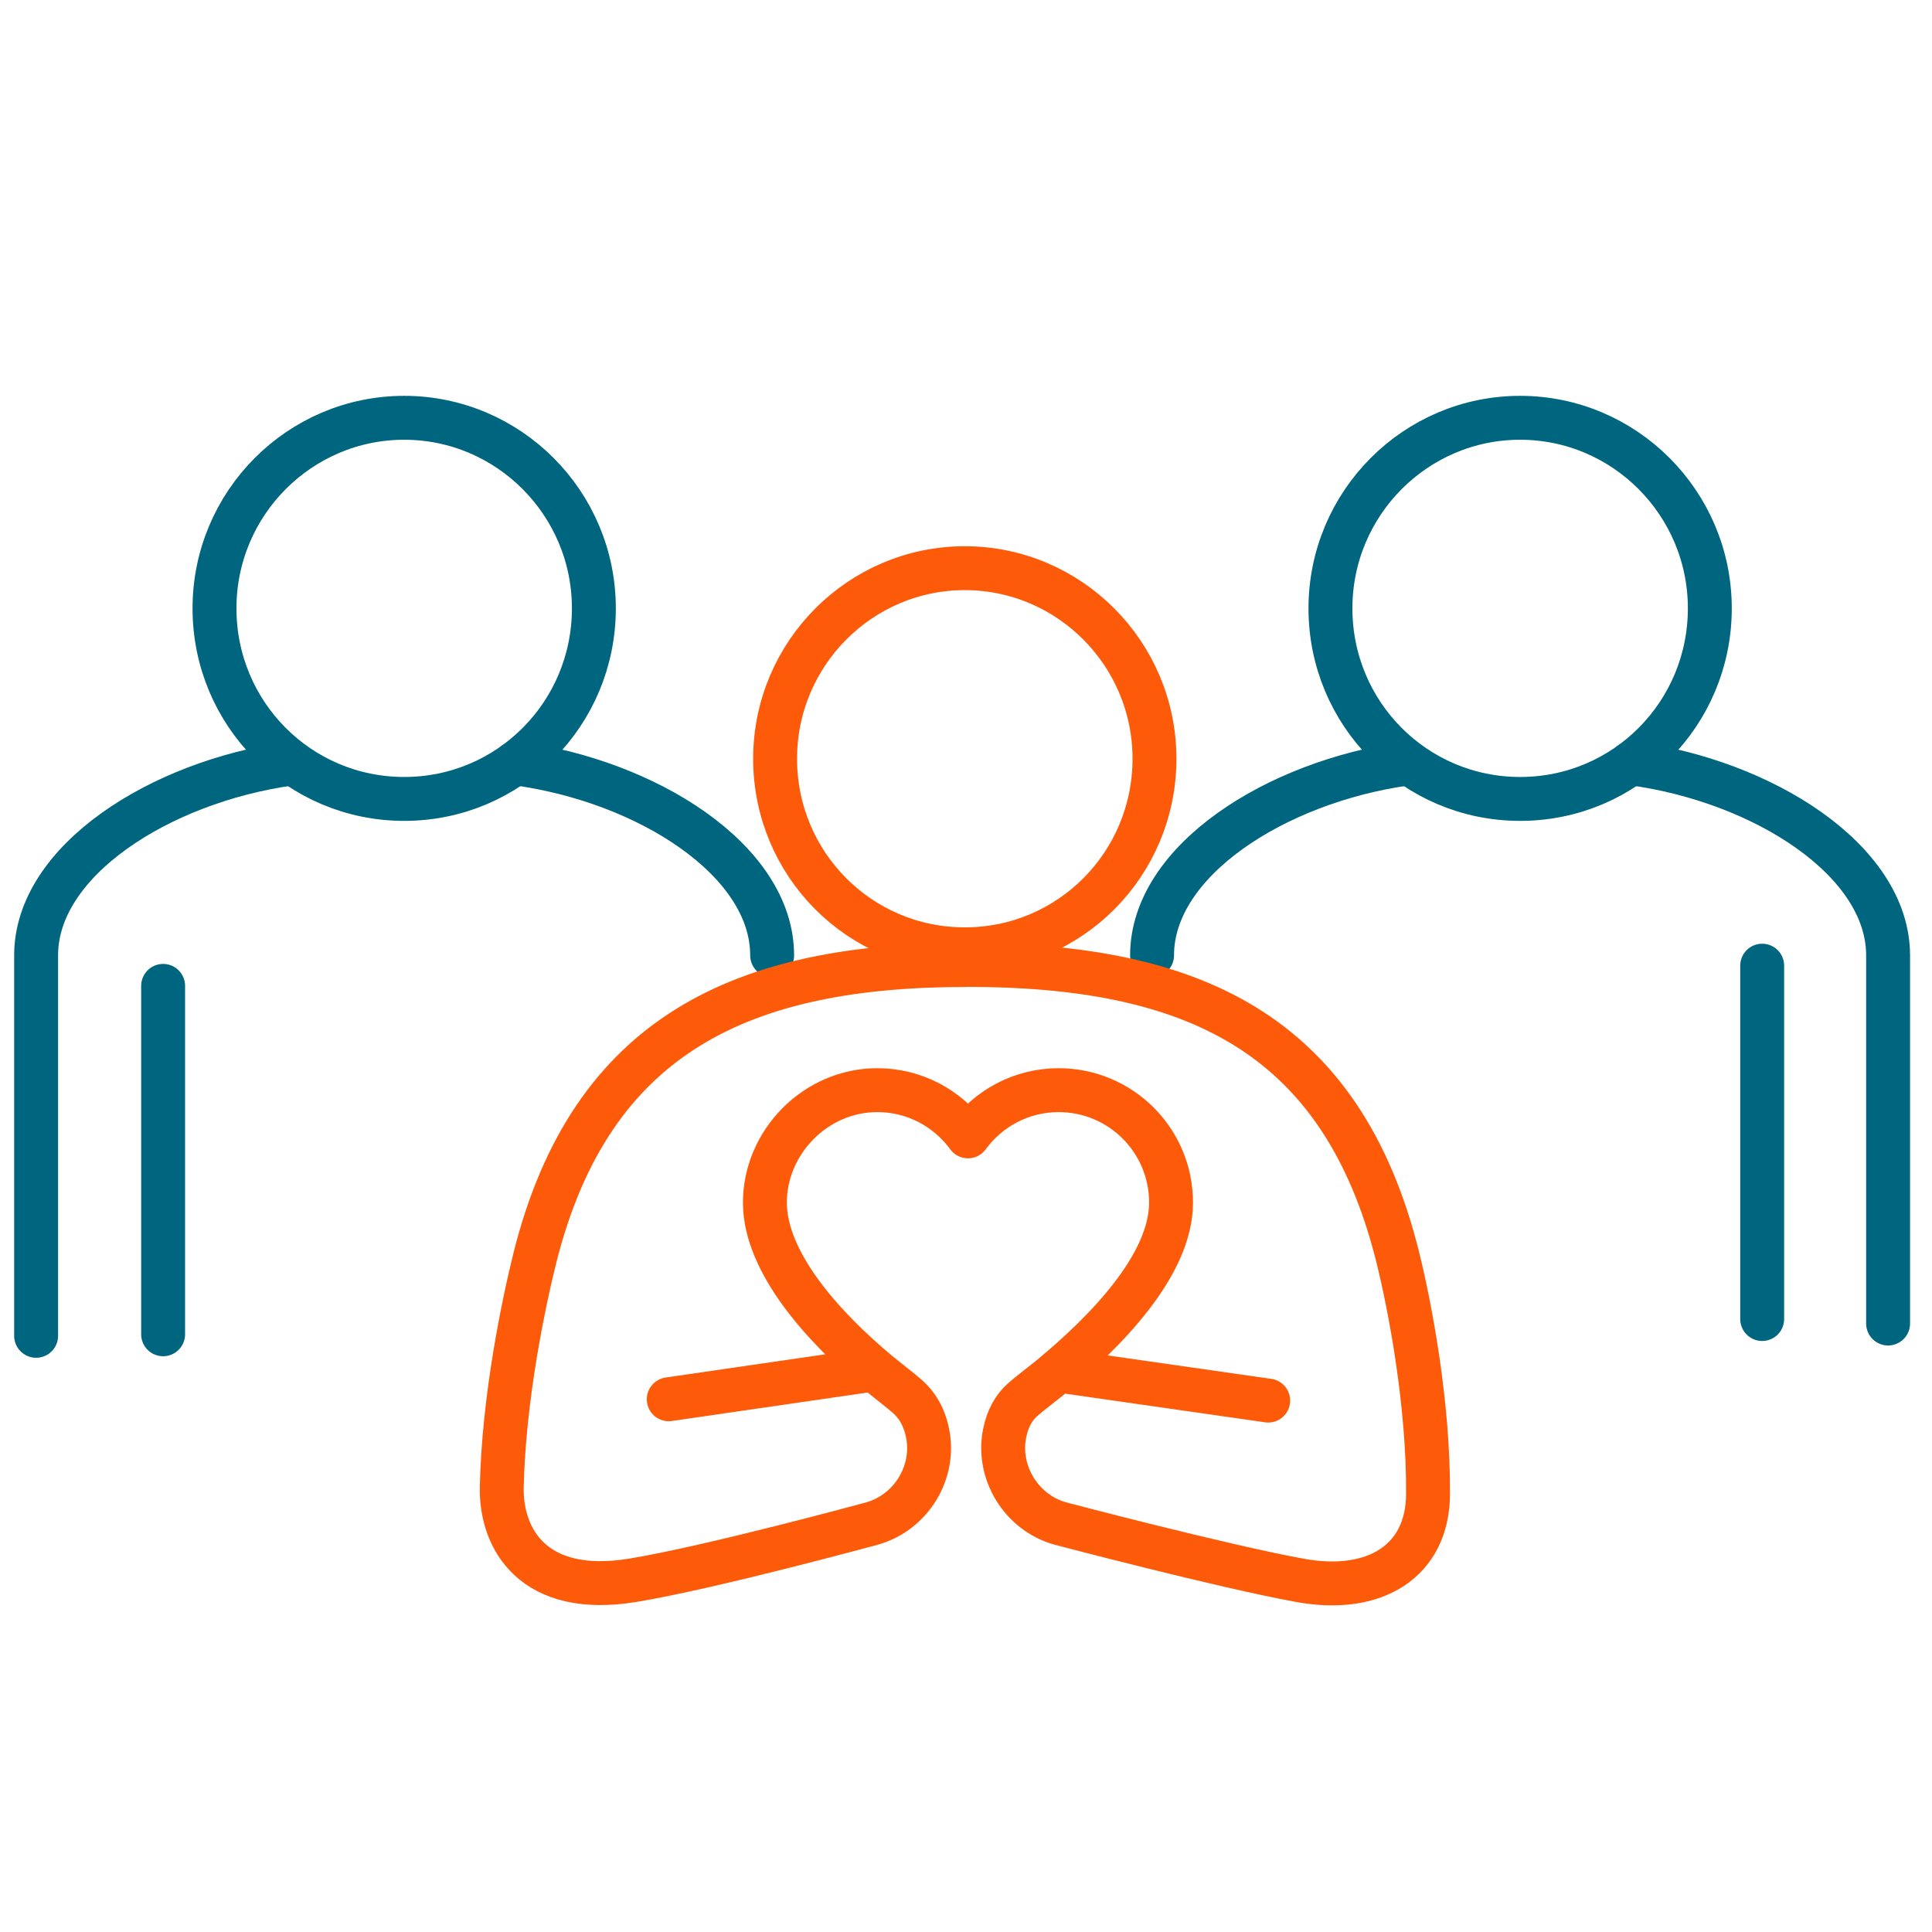
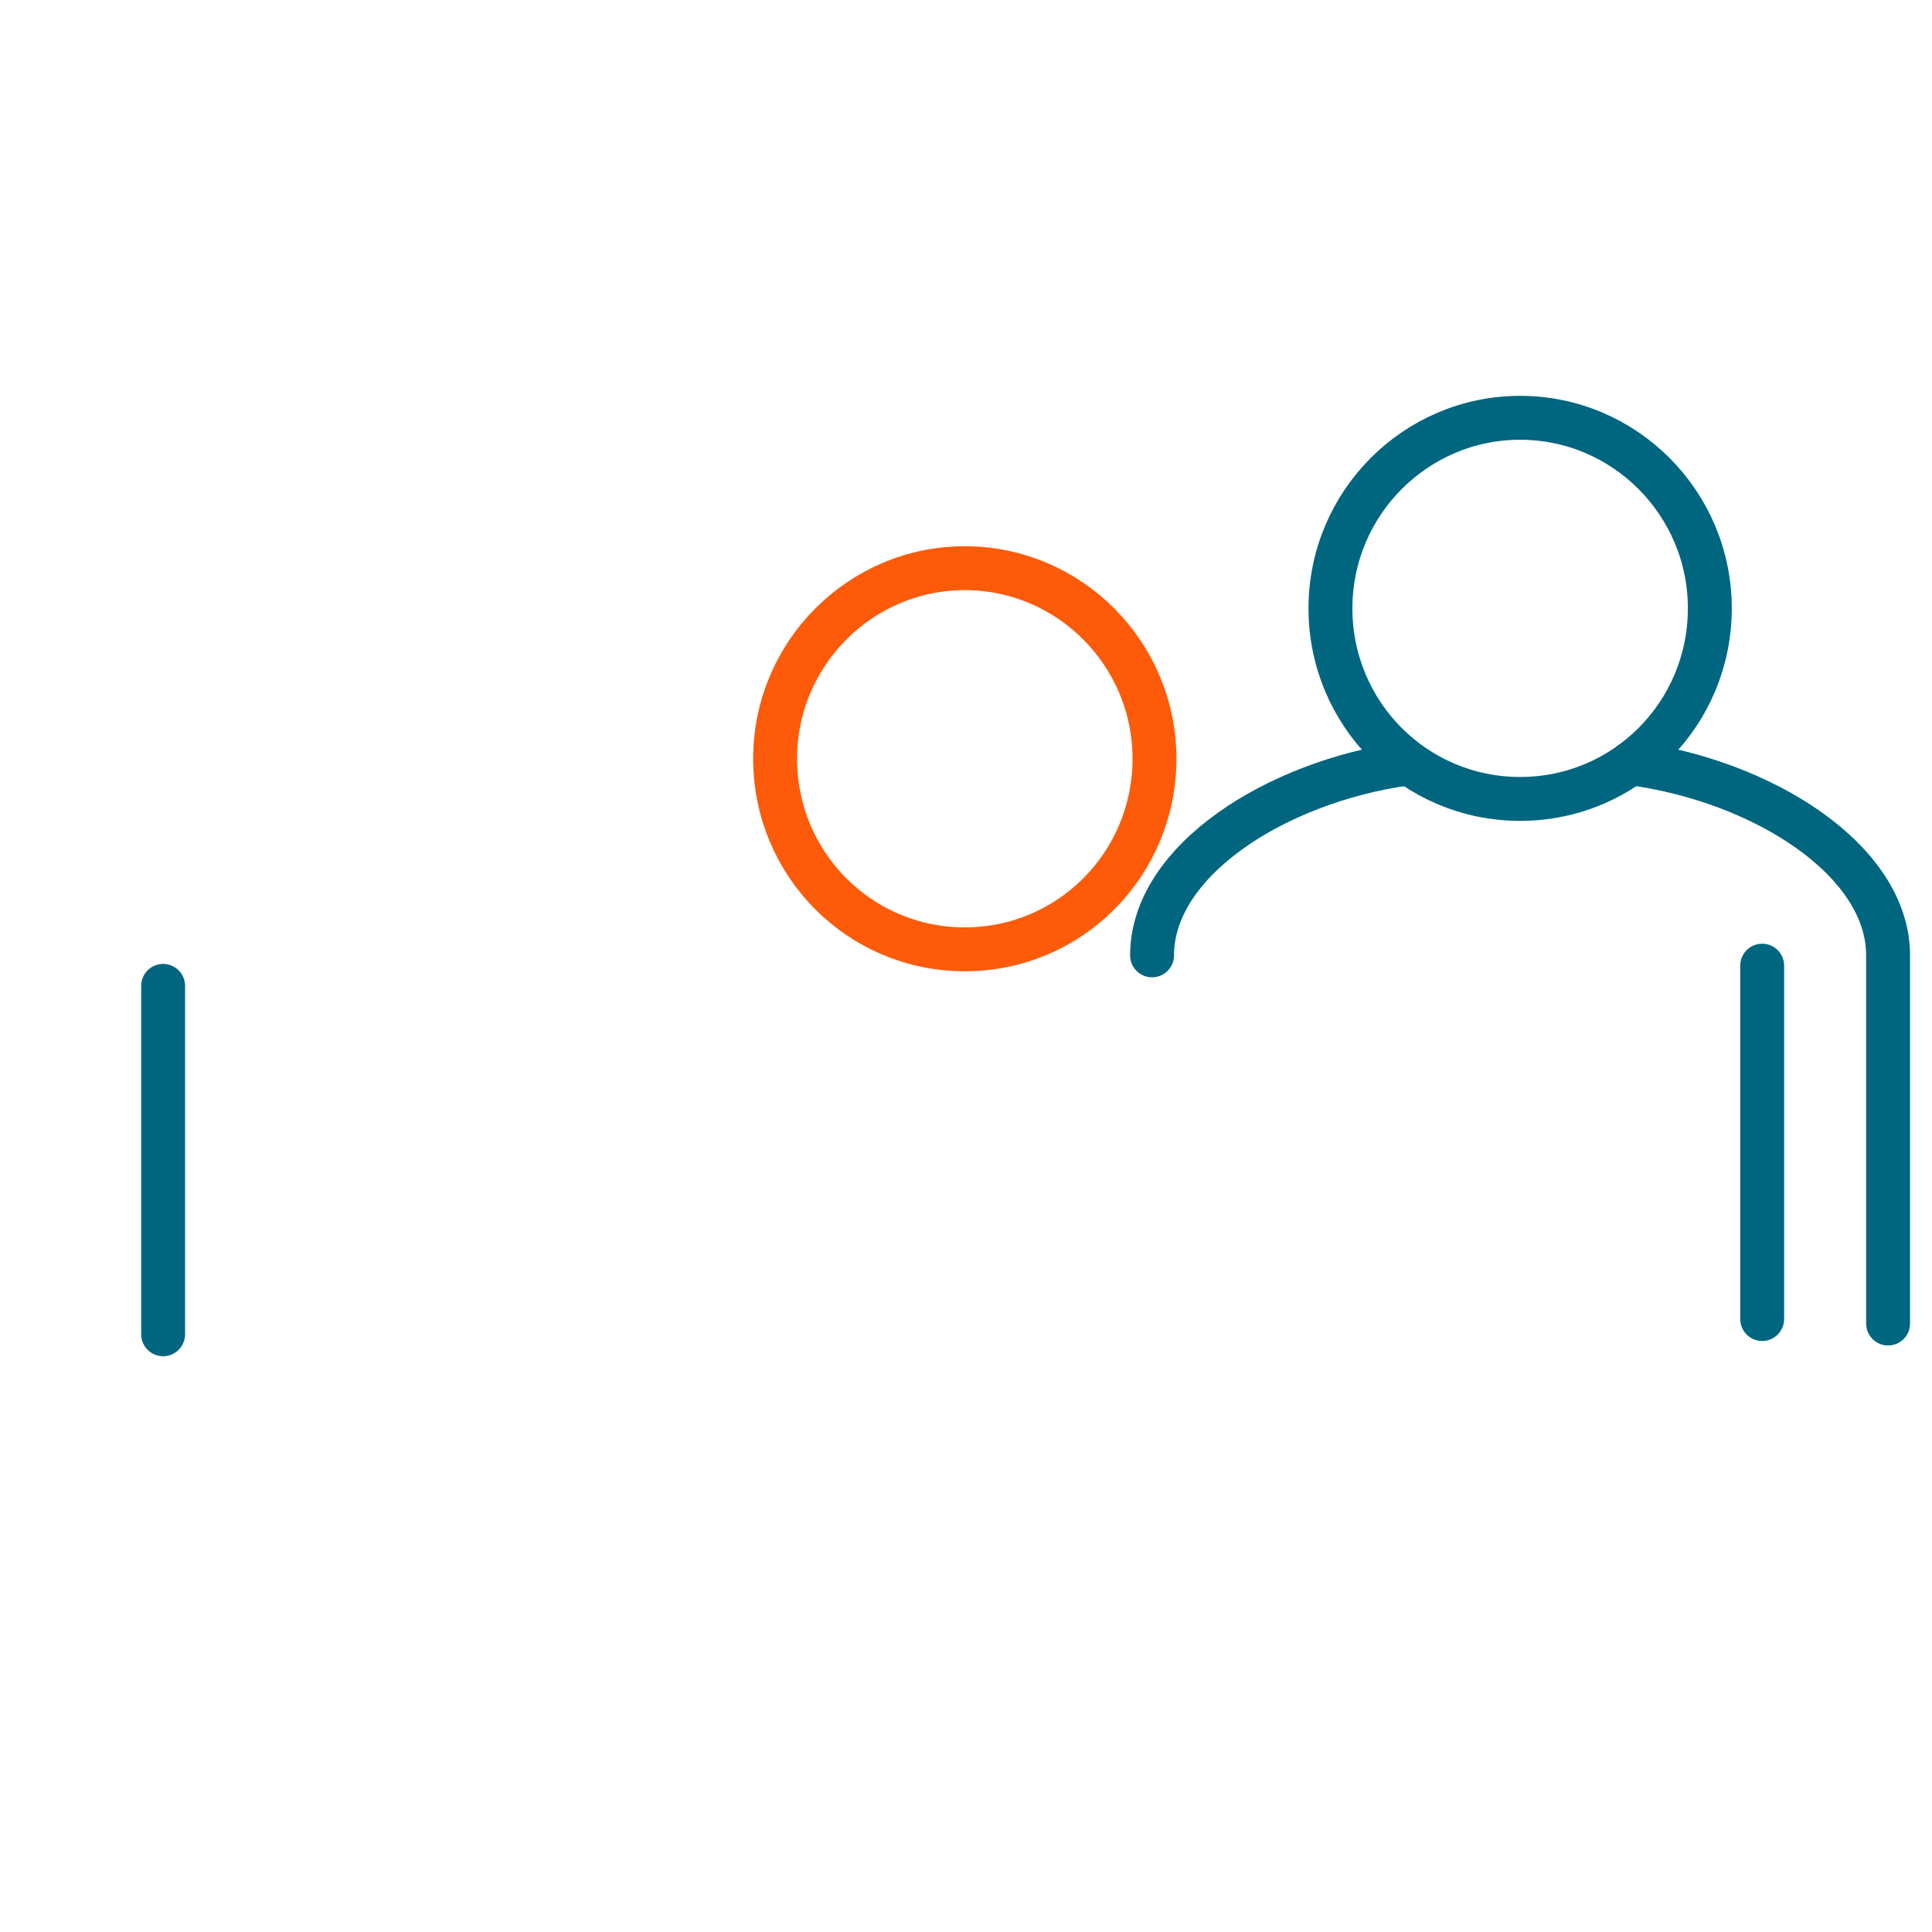
<svg xmlns="http://www.w3.org/2000/svg" id="Layer_1" data-name="Layer 1" viewBox="0 0 176 176">
  <defs>
    <style>
      .cls-1 {
        stroke: #fd5b0a;
      }

      .cls-1, .cls-2 {
        fill: none;
        stroke-linecap: round;
        stroke-linejoin: round;
        stroke-width: 4px;
      }

      .cls-2 {
        stroke: #006680;
      }
    </style>
  </defs>
  <path class="cls-1" d="m87.89,86.48c9.59,0,17.28-7.77,17.28-17.36s-7.77-17.36-17.28-17.36-17.28,7.77-17.28,17.36,7.69,17.36,17.28,17.36Z" />
  <g>
    <g>
-       <path class="cls-2" d="m36.82,72.78c9.59,0,17.28-7.77,17.28-17.36s-7.77-17.36-17.28-17.36-17.28,7.77-17.28,17.36,7.69,17.36,17.28,17.36Z" />
-       <path class="cls-2" d="m46.91,69.53c11.96,1.58,23.43,8.81,23.43,17.5" />
-       <path class="cls-2" d="m3.29,121.69v-34.66c0-8.62,11.29-15.8,23.13-17.46" />
-     </g>
+       </g>
    <line class="cls-2" x1="14.86" y1="89.81" x2="14.86" y2="121.55" />
  </g>
  <g>
    <g>
      <path class="cls-2" d="m138.48,72.78c9.59,0,17.28-7.77,17.28-17.36s-7.77-17.36-17.28-17.36-17.28,7.77-17.28,17.36,7.69,17.36,17.28,17.36Z" />
      <path class="cls-2" d="m148.57,69.53c11.96,1.58,23.43,8.81,23.43,17.5v33.54" />
      <path class="cls-2" d="m104.95,87.03c0-8.62,11.29-15.8,23.13-17.46" />
    </g>
    <line class="cls-2" x1="160.53" y1="87.97" x2="160.53" y2="120.16" />
  </g>
-   <path class="cls-1" d="m88.01,87.91c-20.32,0-34.17,6.29-39.28,26.66-1.03,4.13-2.84,12.76-3.02,20.87-.11,4.75,2.87,10.01,11.93,8.52,7.14-1.17,21.83-5.18,21.83-5.18,3.56-1.02,5.75-4.68,5.03-8.21-.31-1.55-.97-2.58-1.83-3.35-.63-.55-1.96-1.58-2.61-2.11-5.02-4.17-10.38-10.09-10.38-15.56s4.59-10.24,10.24-10.24c3.4,0,6.4,1.66,8.26,4.21,1.86-2.55,4.87-4.21,8.26-4.21,5.66,0,10.24,4.58,10.24,10.24s-5.88,11.71-11.08,16c-.6.49-1.84,1.42-2.42,1.94-.8.71-1.38,1.68-1.66,3.08-.71,3.53,1.48,7.19,5.04,8.21,0,0,14.71,3.88,21.83,5.18,6.91,1.27,11.65-1.78,11.7-7.8.06-8.38-1.69-17.32-2.75-21.6-5.15-20.77-19.09-26.66-39.32-26.66Zm-8.39,36.84l-18.7,2.72m54.61.12l-19.11-2.74" />
</svg>